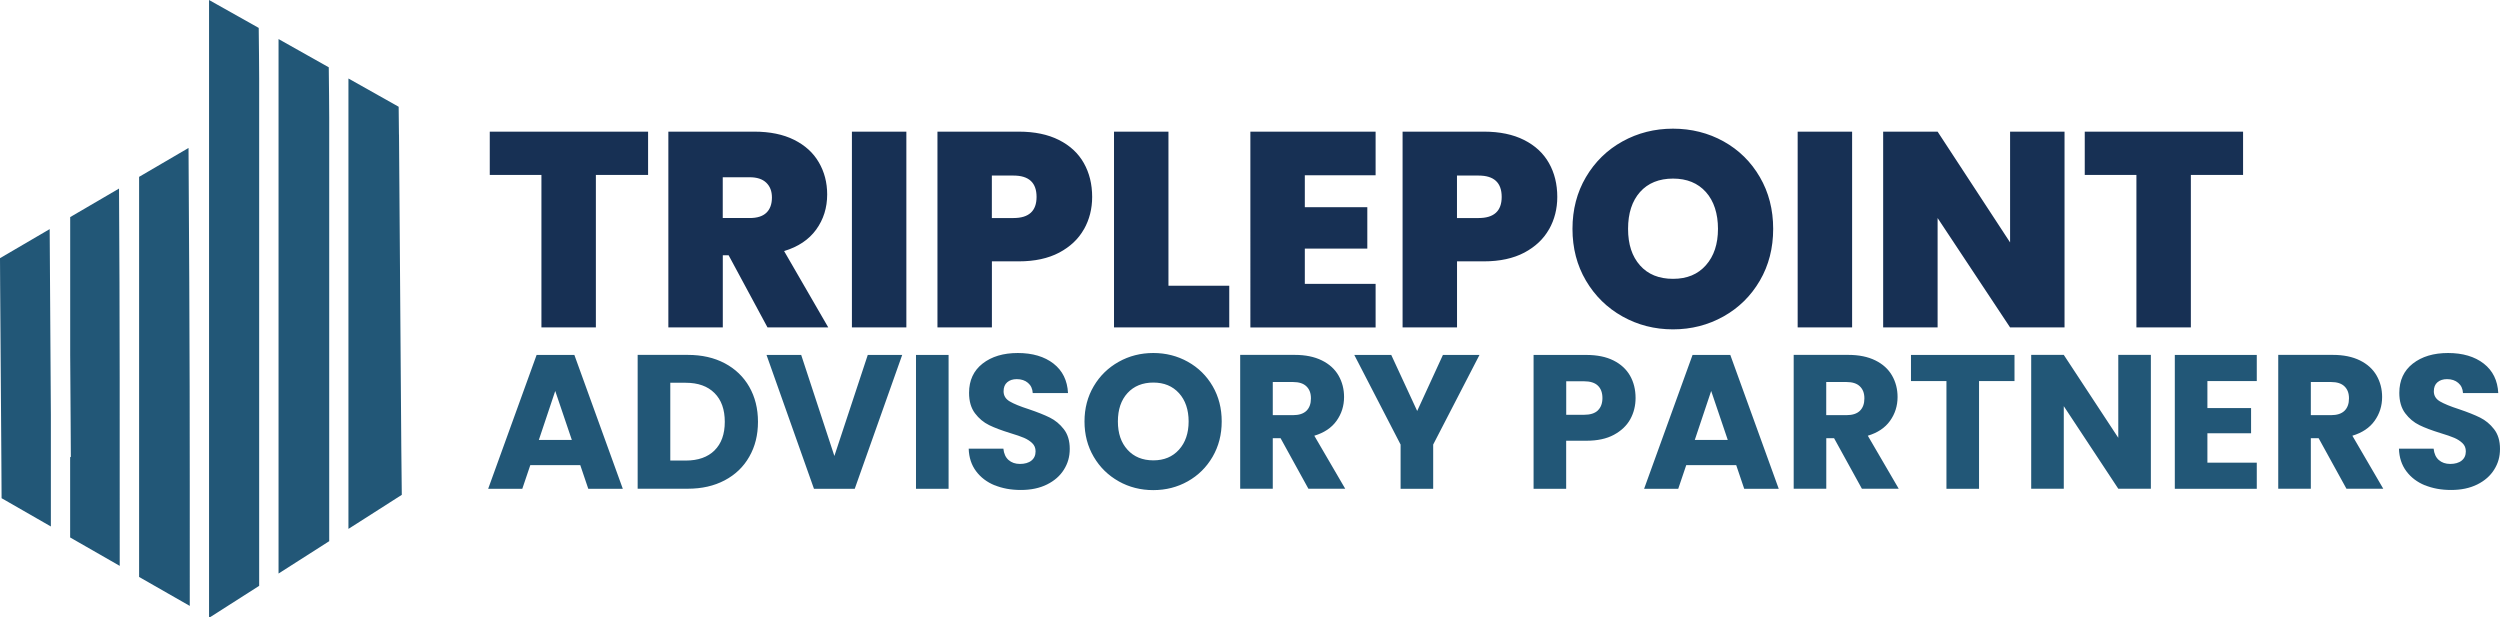
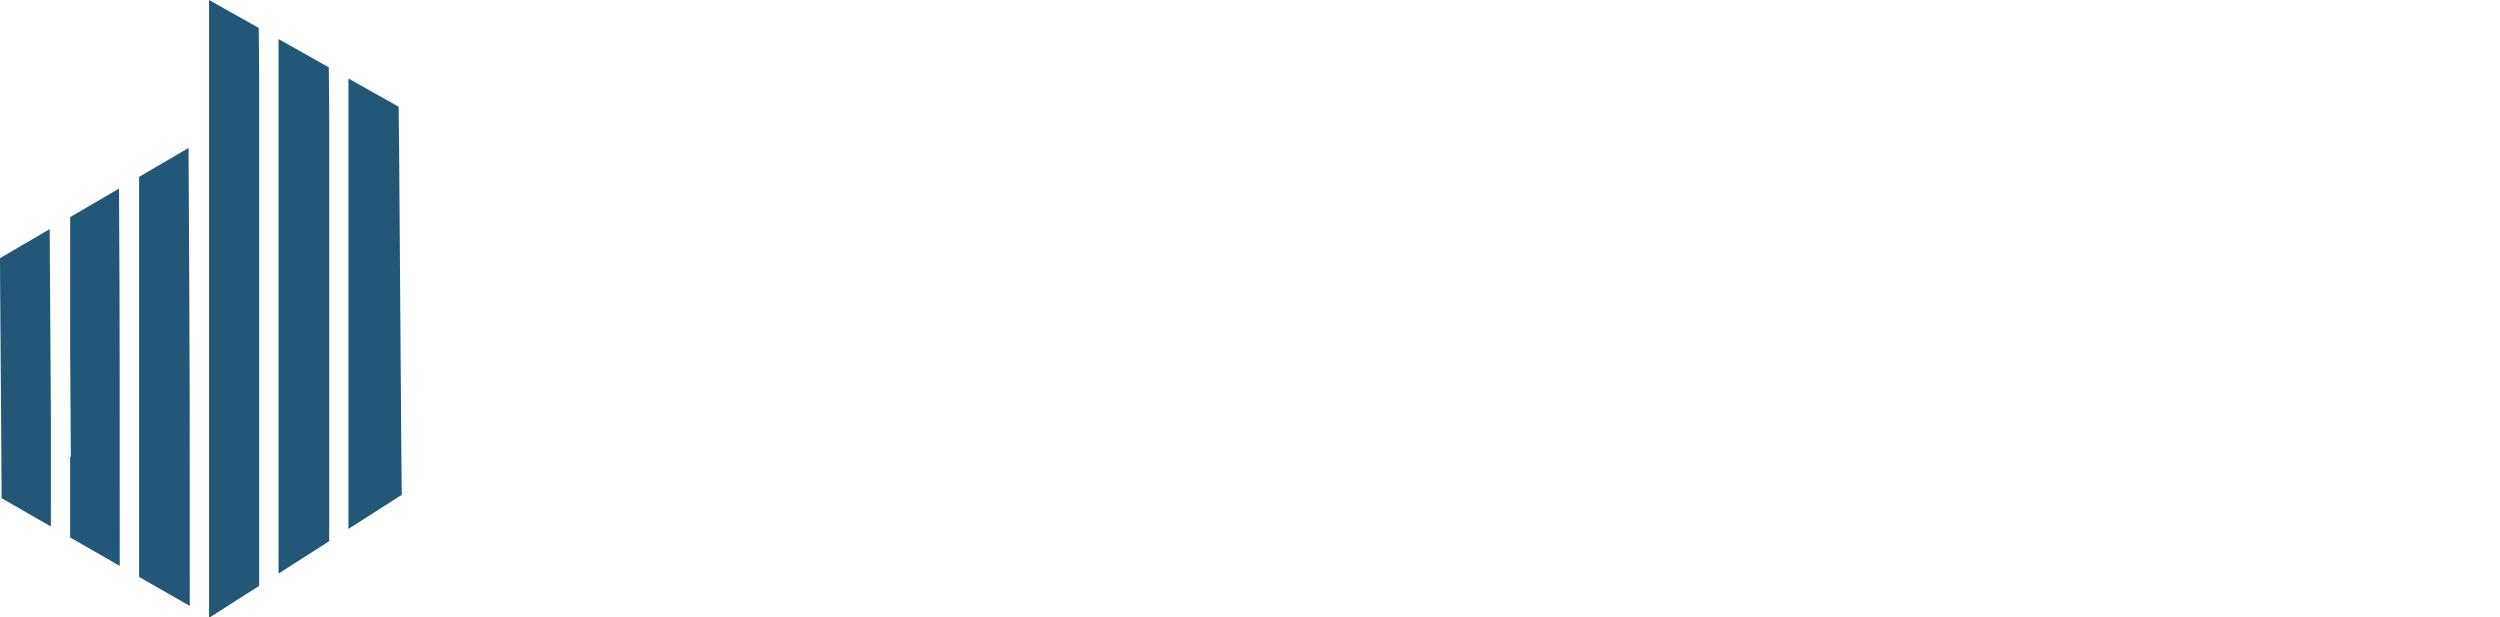
<svg xmlns="http://www.w3.org/2000/svg" id="Ebene_1" data-name="Ebene 1" viewBox="0 0 503.25 124.27">
  <defs>
    <style>
      .cls-1 {
        fill: #225777;
      }

      .cls-2 {
        fill: #173054;
      }
    </style>
  </defs>
  <path class="cls-1" d="M70.15,106.46l3.36-2.14,7.37-4.71-.07-6.76h0s-.03-2.92-.03-2.92l-.46-62.83h-.01l-.06-5.61-10.11-5.69v90.66h0ZM56.06,115.46l4.12-2.63,6.09-3.89V23.67l-.03-4.51h0l-.06-5.61-10.11-5.69v107.58h0ZM10.24,83.53l-.24-37.41L0,51.97l.03,5.61h0l.23,32.69.02,2.91h0s.04,7.11.04,7.11l.78.44.71.41.05.03h0s8.38,4.81,8.38,4.81v-22.44h-.01ZM23.97,37.95l-9.84,5.75v27.78l.07,10.62.02,2.91h0s.04,6.95.04,6.95l-.14.08v16.15l9.98,5.72c0-25.33.03-50.64-.14-75.96ZM37.94,29.79l-9.94,5.81v80.54c3.15,1.8,6.47,3.7,10.2,5.83,0-37.74.02-49.27-.25-92.18h-.01ZM52.17,15.74l-.03-4.51h0l-.06-5.61L42.08,0v124.18l.16.09,9.93-6.34V15.74Z" />
-   <path class="cls-2" d="M451.53,26.5v8.72h-10.51v30.69h-10.96v-30.69h-10.4v-8.72h31.86M415.59,65.91h-10.96l-14.59-22.02v22.02h-10.96V26.5h10.96l14.59,22.3v-22.3h10.96v39.41M372.83,26.5v39.41h-10.96V26.5h10.96M343.4,53.39c1.62-1.83,2.43-4.27,2.43-7.32s-.81-5.6-2.43-7.41c-1.62-1.81-3.83-2.71-6.62-2.71s-5.05.9-6.65,2.71-2.4,4.28-2.4,7.41.8,5.54,2.4,7.35c1.6,1.81,3.82,2.71,6.65,2.71s5-.91,6.62-2.74M326.6,63.7c-3.09-1.73-5.54-4.14-7.35-7.21-1.81-3.07-2.71-6.55-2.71-10.42s.9-7.35,2.71-10.42c1.81-3.07,4.26-5.47,7.35-7.18s6.48-2.57,10.17-2.57,7.13.86,10.2,2.57,5.51,4.11,7.29,7.18c1.79,3.07,2.68,6.55,2.68,10.42s-.89,7.35-2.68,10.42c-1.79,3.07-4.23,5.48-7.32,7.21-3.09,1.73-6.48,2.6-10.17,2.6s-7.08-.87-10.17-2.6M302.29,39.64c0-2.87-1.55-4.3-4.64-4.3h-4.36v8.55h4.36c3.09,0,4.64-1.42,4.64-4.25M311.82,46.15c-1.1,1.96-2.76,3.52-4.97,4.7-2.22,1.17-4.93,1.76-8.13,1.76h-5.42v13.3h-10.96V26.5h16.38c3.17,0,5.86.56,8.08,1.68,2.22,1.12,3.88,2.66,5,4.64,1.12,1.98,1.68,4.25,1.68,6.82,0,2.38-.55,4.56-1.65,6.51M262.66,35.28v6.43h12.58v8.33h-12.58v7.1h14.25v8.78h-25.21V26.5h25.21v8.78h-14.25M235.21,57.52h12.24v8.38h-23.2V26.5h10.96v31.02M208.66,39.64c0-2.87-1.55-4.3-4.64-4.3h-4.36v8.55h4.36c3.09,0,4.64-1.42,4.64-4.25M218.19,46.15c-1.1,1.96-2.76,3.52-4.97,4.7-2.22,1.17-4.93,1.76-8.13,1.76h-5.42v13.3h-10.96V26.5h16.38c3.17,0,5.86.56,8.08,1.68s3.88,2.66,5,4.64c1.12,1.98,1.68,4.25,1.68,6.82,0,2.38-.55,4.56-1.65,6.51M182.45,26.5v39.41h-10.96V26.5h10.96M145.5,43.89h5.42c1.49,0,2.61-.35,3.35-1.06s1.12-1.73,1.12-3.07c0-1.27-.38-2.26-1.15-2.99-.76-.73-1.87-1.09-3.33-1.09h-5.42v8.22M154.5,65.91l-7.83-14.53h-1.17v14.53h-10.96V26.5h17.27c3.17,0,5.85.55,8.05,1.65s3.86,2.61,4.97,4.53c1.12,1.92,1.68,4.07,1.68,6.46,0,2.68-.74,5.04-2.21,7.07-1.47,2.03-3.62,3.47-6.46,4.33l8.89,15.37h-12.24M130.46,26.5v8.72h-10.51v30.69h-10.96v-30.69h-10.4v-8.72h31.86" />
-   <path class="cls-1" d="M488.13,97.69c-1.56-.64-2.81-1.59-3.74-2.84-.93-1.25-1.43-2.76-1.48-4.53h6.98c.1,1,.45,1.76,1.04,2.28.59.52,1.36.79,2.3.79s1.74-.22,2.3-.67c.56-.45.84-1.07.84-1.86,0-.67-.22-1.22-.67-1.65-.45-.43-1-.79-1.65-1.07-.65-.28-1.58-.6-2.78-.96-1.74-.54-3.16-1.07-4.26-1.61s-2.05-1.33-2.84-2.38c-.79-1.05-1.19-2.42-1.19-4.11,0-2.51.91-4.47,2.72-5.89,1.82-1.42,4.18-2.13,7.1-2.13s5.36.71,7.18,2.13c1.82,1.42,2.79,3.4,2.92,5.93h-7.1c-.05-.87-.37-1.55-.96-2.05-.59-.5-1.34-.75-2.26-.75-.79,0-1.43.21-1.92.63-.49.42-.73,1.03-.73,1.82,0,.87.41,1.55,1.23,2.03s2.1,1.01,3.84,1.57c1.74.59,3.15,1.15,4.24,1.69,1.09.54,2.03,1.32,2.82,2.34s1.19,2.34,1.19,3.95-.39,2.93-1.17,4.18-1.91,2.25-3.4,2.99-3.24,1.11-5.26,1.11-3.73-.32-5.3-.96M465.17,83.57h4.07c1.2,0,2.1-.29,2.71-.88.6-.59.9-1.42.9-2.49s-.3-1.83-.9-2.42c-.6-.59-1.5-.88-2.71-.88h-4.07v6.68M472.34,98.38l-5.6-10.17h-1.57v10.17h-6.56v-26.94h11.01c2.12,0,3.93.37,5.43,1.11,1.5.74,2.62,1.76,3.36,3.05.74,1.29,1.11,2.73,1.11,4.32,0,1.79-.51,3.39-1.52,4.8-1.01,1.41-2.5,2.4-4.47,2.99l6.22,10.67h-7.41M444.35,76.7v5.45h8.79v5.07h-8.79v5.91h9.94v5.26h-16.5v-26.94h16.5v5.26h-9.94M432.97,98.38h-6.56l-10.97-16.62v16.62h-6.56v-26.94h6.56l10.97,16.69v-16.69h6.56v26.94M405.52,71.45v5.26h-7.14v21.68h-6.56v-21.68h-7.14v-5.26h20.84M367.62,83.57h4.07c1.2,0,2.1-.29,2.71-.88.6-.59.9-1.42.9-2.49s-.3-1.83-.9-2.42c-.6-.59-1.5-.88-2.71-.88h-4.07v6.68M374.8,98.38l-5.6-10.17h-1.57v10.17h-6.56v-26.94h11.01c2.12,0,3.93.37,5.43,1.11,1.5.74,2.62,1.76,3.36,3.05.74,1.29,1.11,2.73,1.11,4.32,0,1.79-.51,3.39-1.52,4.8-1.01,1.41-2.5,2.4-4.47,2.99l6.22,10.67h-7.41M347.8,88.56l-3.34-9.86-3.3,9.86h6.64M349.49,93.63h-10.05l-1.61,4.76h-6.87l9.75-26.94h7.6l9.75,26.94h-6.95l-1.61-4.76M321.65,82.61c.61-.59.92-1.42.92-2.49s-.31-1.91-.92-2.49c-.61-.59-1.55-.88-2.8-.88h-3.57v6.75h3.57c1.25,0,2.19-.29,2.8-.88M328.17,84.4c-.72,1.29-1.82,2.33-3.3,3.13s-3.33,1.19-5.53,1.19h-4.07v9.67h-6.56v-26.94h10.63c2.15,0,3.97.37,5.45,1.11s2.6,1.77,3.34,3.07c.74,1.3,1.11,2.8,1.11,4.49,0,1.56-.36,2.99-1.07,4.28M297.82,71.45l-9.32,18.04v8.9h-6.56v-8.9l-9.32-18.04h7.44l5.22,11.28,5.18-11.28h7.37M256.21,83.57h4.07c1.2,0,2.1-.29,2.71-.88.6-.59.9-1.42.9-2.49s-.3-1.83-.9-2.42c-.6-.59-1.5-.88-2.71-.88h-4.07v6.68M263.38,98.38l-5.6-10.17h-1.57v10.17h-6.56v-26.94h11.01c2.12,0,3.93.37,5.43,1.11,1.5.74,2.62,1.76,3.36,3.05.74,1.29,1.11,2.73,1.11,4.32,0,1.79-.51,3.39-1.52,4.8-1.01,1.41-2.5,2.4-4.47,2.99l6.22,10.67h-7.41M237.33,90.52c1.29-1.43,1.94-3.33,1.94-5.68s-.65-4.28-1.94-5.7c-1.29-1.42-3.01-2.13-5.16-2.13s-3.91.7-5.2,2.11c-1.29,1.41-1.94,3.31-1.94,5.72s.65,4.28,1.94,5.7c1.29,1.42,3.03,2.13,5.2,2.13s3.87-.72,5.16-2.15M225.2,96.89c-2.11-1.18-3.79-2.82-5.03-4.93-1.24-2.11-1.86-4.48-1.86-7.12s.62-5,1.86-7.1c1.24-2.1,2.92-3.73,5.03-4.91,2.11-1.18,4.43-1.77,6.96-1.77s4.85.59,6.96,1.77c2.11,1.18,3.77,2.81,4.99,4.91,1.22,2.1,1.82,4.46,1.82,7.1s-.61,5.01-1.84,7.12c-1.23,2.11-2.89,3.75-4.99,4.93-2.1,1.18-4.41,1.77-6.95,1.77s-4.85-.59-6.96-1.77M200.22,97.69c-1.56-.64-2.81-1.59-3.74-2.84-.93-1.25-1.43-2.76-1.48-4.53h6.98c.1,1,.45,1.76,1.04,2.28.59.52,1.36.79,2.3.79s1.74-.22,2.3-.67c.56-.45.84-1.07.84-1.86,0-.67-.22-1.22-.67-1.65-.45-.43-1-.79-1.65-1.07-.65-.28-1.58-.6-2.78-.96-1.74-.54-3.16-1.07-4.26-1.61-1.1-.54-2.05-1.33-2.84-2.38s-1.19-2.42-1.19-4.11c0-2.51.91-4.47,2.72-5.89,1.82-1.42,4.18-2.13,7.1-2.13s5.36.71,7.18,2.13c1.82,1.42,2.79,3.4,2.92,5.93h-7.1c-.05-.87-.37-1.55-.96-2.05-.59-.5-1.34-.75-2.26-.75-.79,0-1.43.21-1.92.63-.49.42-.73,1.03-.73,1.82,0,.87.41,1.55,1.23,2.03.82.49,2.1,1.01,3.84,1.57,1.74.59,3.15,1.15,4.24,1.69,1.09.54,2.03,1.32,2.82,2.34s1.19,2.34,1.19,3.95-.39,2.93-1.17,4.18c-.78,1.25-1.91,2.25-3.4,2.99-1.48.74-3.24,1.11-5.26,1.11s-3.73-.32-5.3-.96M190.95,71.45v26.94h-6.56v-26.94h6.56M181.61,71.45l-9.55,26.94h-8.21l-9.55-26.94h6.98l6.68,20.34,6.72-20.34h6.95M143.83,90.67c1.38-1.36,2.07-3.27,2.07-5.76s-.69-4.41-2.07-5.79c-1.38-1.38-3.31-2.07-5.79-2.07h-3.11v15.66h3.11c2.48,0,4.41-.68,5.79-2.03M145.9,73.13c2.12,1.13,3.77,2.71,4.93,4.74,1.16,2.03,1.75,4.38,1.75,7.04s-.58,4.98-1.75,7.02c-1.16,2.05-2.81,3.63-4.95,4.76-2.14,1.13-4.61,1.69-7.43,1.69h-10.09v-26.94h10.09c2.84,0,5.32.56,7.44,1.69M115.11,88.56l-3.34-9.86-3.3,9.86h6.64M116.8,93.63h-10.05l-1.61,4.76h-6.87l9.75-26.94h7.6l9.75,26.94h-6.95l-1.61-4.76" />
</svg>